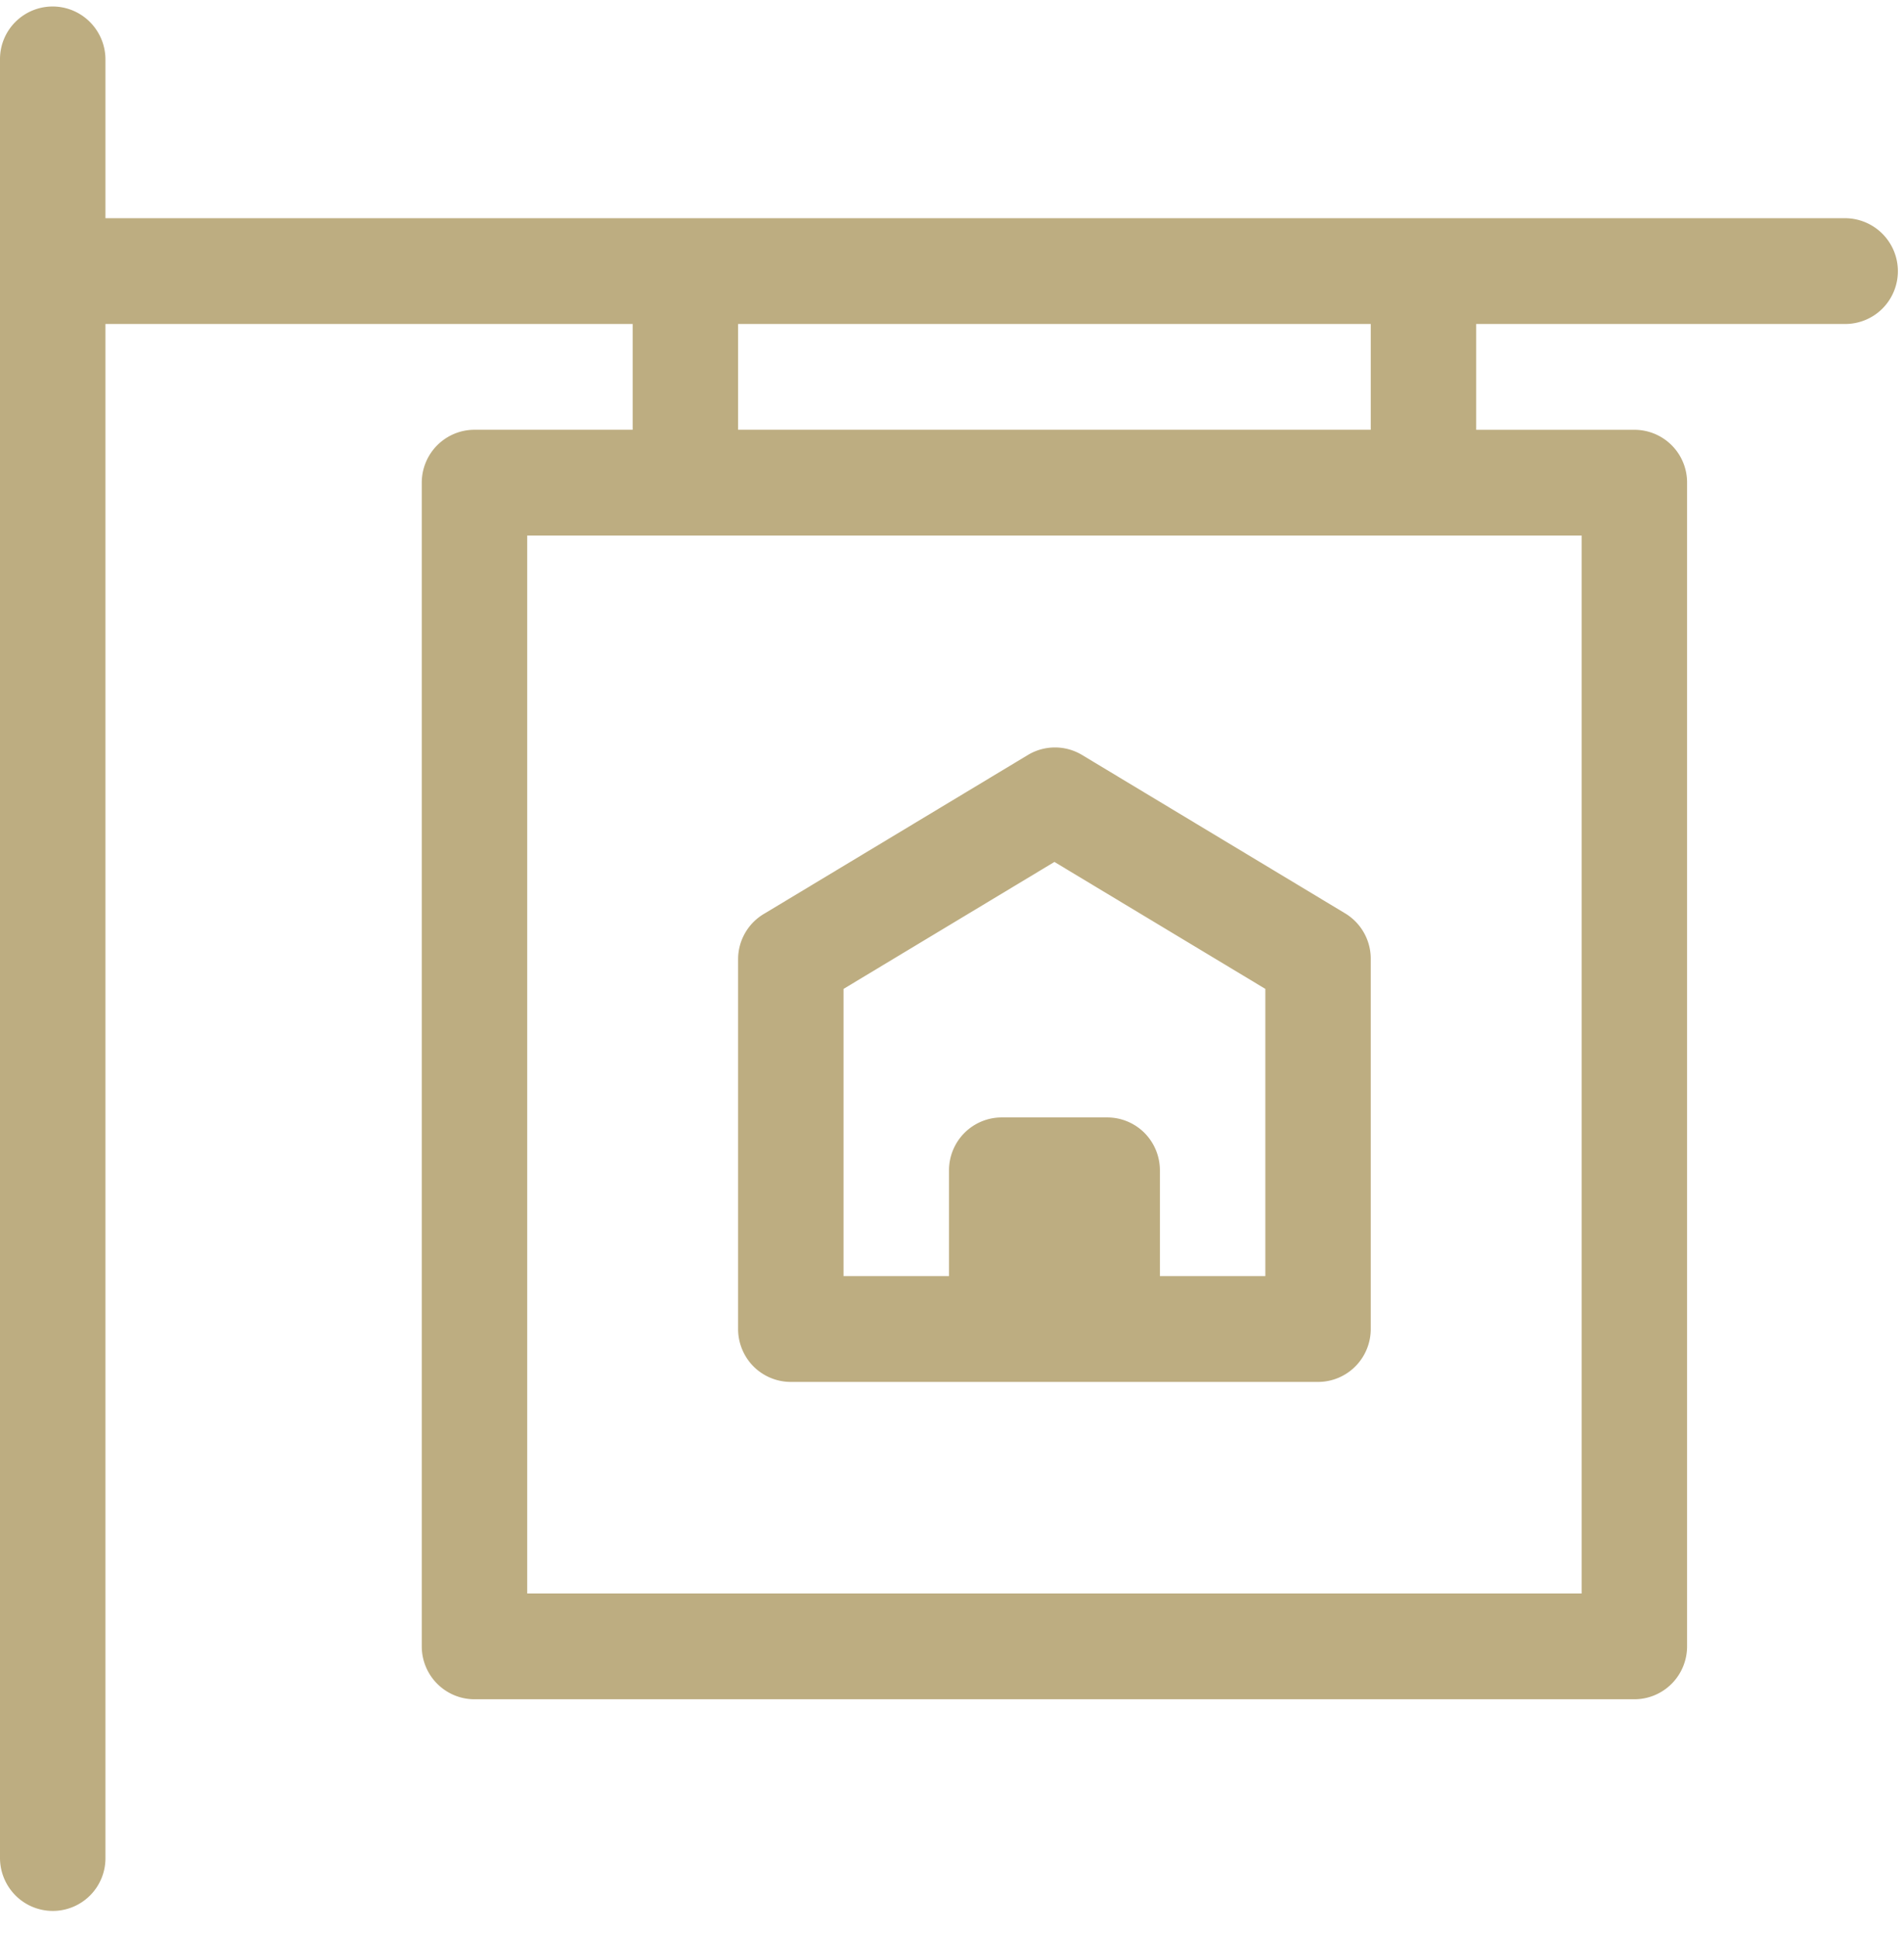
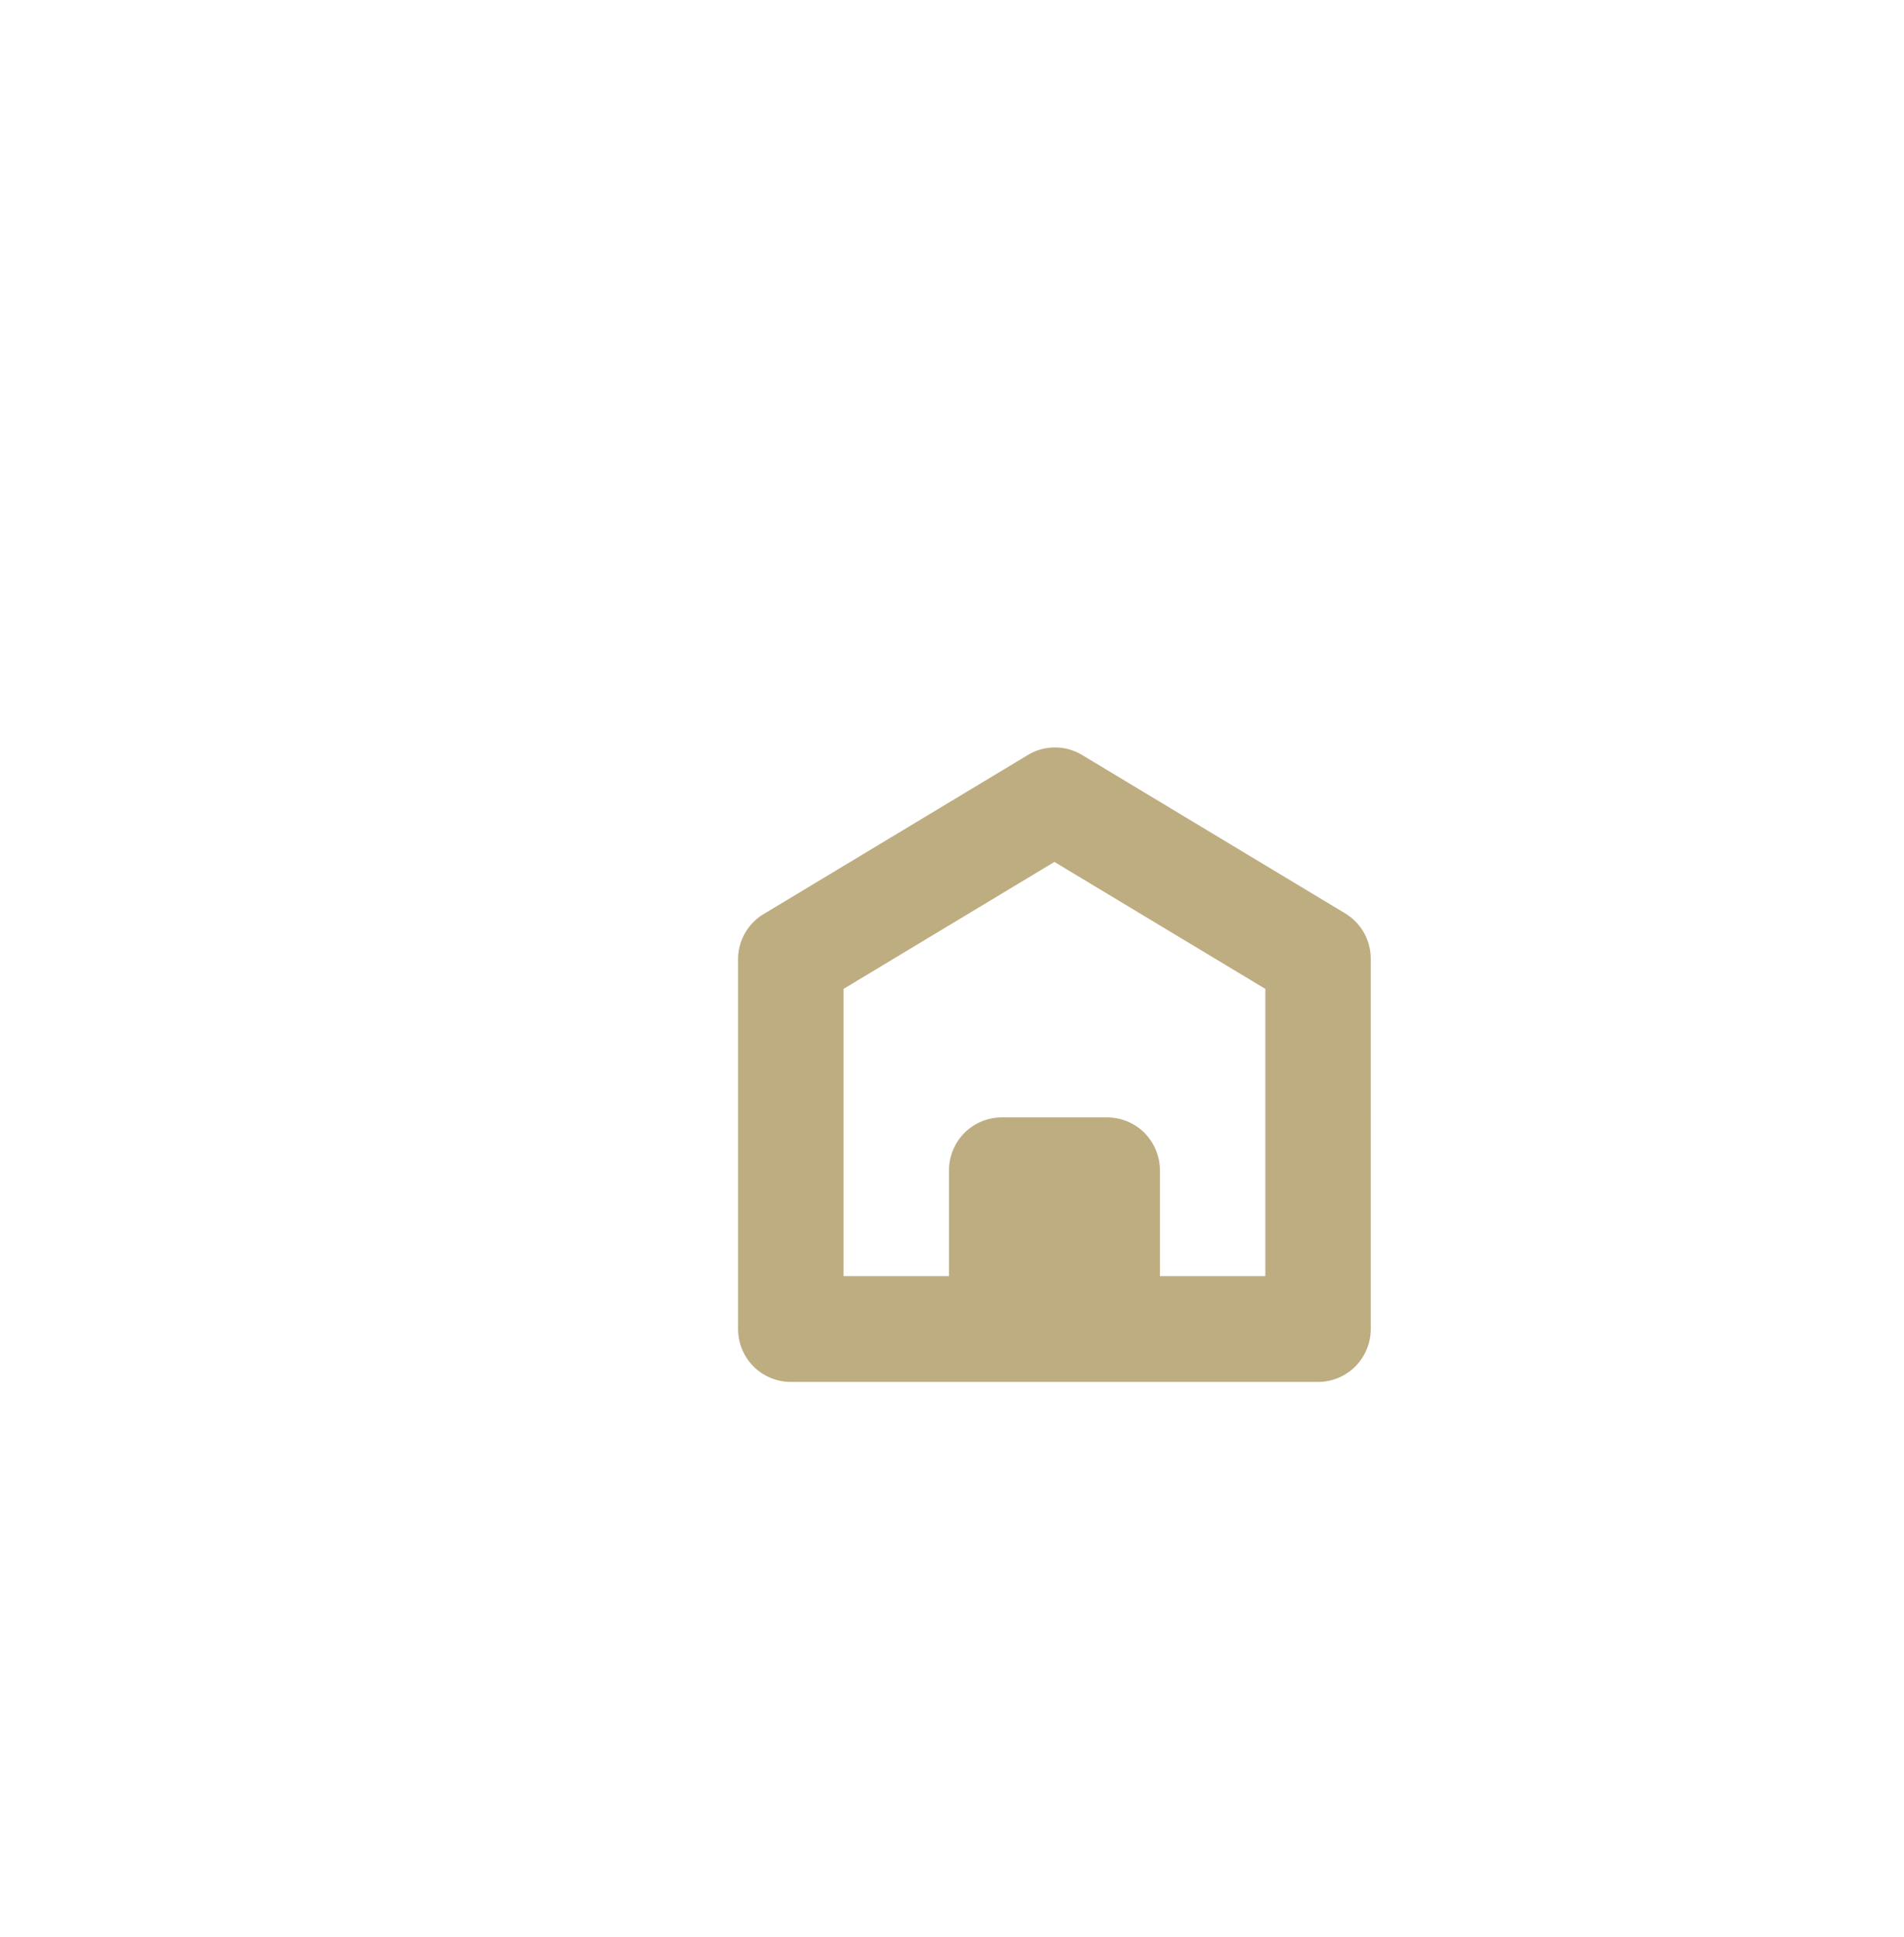
<svg xmlns="http://www.w3.org/2000/svg" width="58" height="59" fill="none">
  <path d="M32.94 22.982a1.602 1.602 0 0 0-1.606 0l-8.03 4.834a1.608 1.608 0 0 0-.82 1.385V40.48c0 .427.17.837.47 1.14.302.301.71.471 1.136.471h16.06c.427 0 .835-.17 1.136-.472.301-.302.47-.712.47-1.139V29.201a1.614 1.614 0 0 0-.786-1.385l-8.03-4.834Zm5.605 15.886h-3.212v-3.222c0-.428-.17-.837-.47-1.14a1.603 1.603 0 0 0-1.136-.471h-3.213c-.425 0-.834.17-1.135.472-.301.302-.47.712-.47 1.139v3.222h-3.213V30.12l6.424-3.867 6.425 3.867v8.748Z" fill="#BDAD81" />
-   <path d="M56.21 6.646H3.212V1.812c0-.427-.17-.837-.47-1.139A1.603 1.603 0 0 0 0 1.813V56.59c0 .427.17.837.47 1.14a1.604 1.604 0 0 0 2.742-1.14V9.868h16.06v3.222h-4.818c-.426 0-.834.17-1.136.472-.3.302-.47.712-.47 1.14v35.444c0 .427.17.837.47 1.139.302.302.71.472 1.136.472h35.332c.426 0 .835-.17 1.136-.472.301-.302.47-.712.47-1.14V14.702a1.604 1.604 0 0 0-1.606-1.611h-4.818V9.868H56.21c.426 0 .835-.17 1.136-.472a1.614 1.614 0 0 0-1.136-2.75Zm-8.03 41.889H16.06V16.312h32.12v32.222ZM41.756 13.09H22.484V9.868h19.272v3.222Z" fill="#BDAD81" />
</svg>